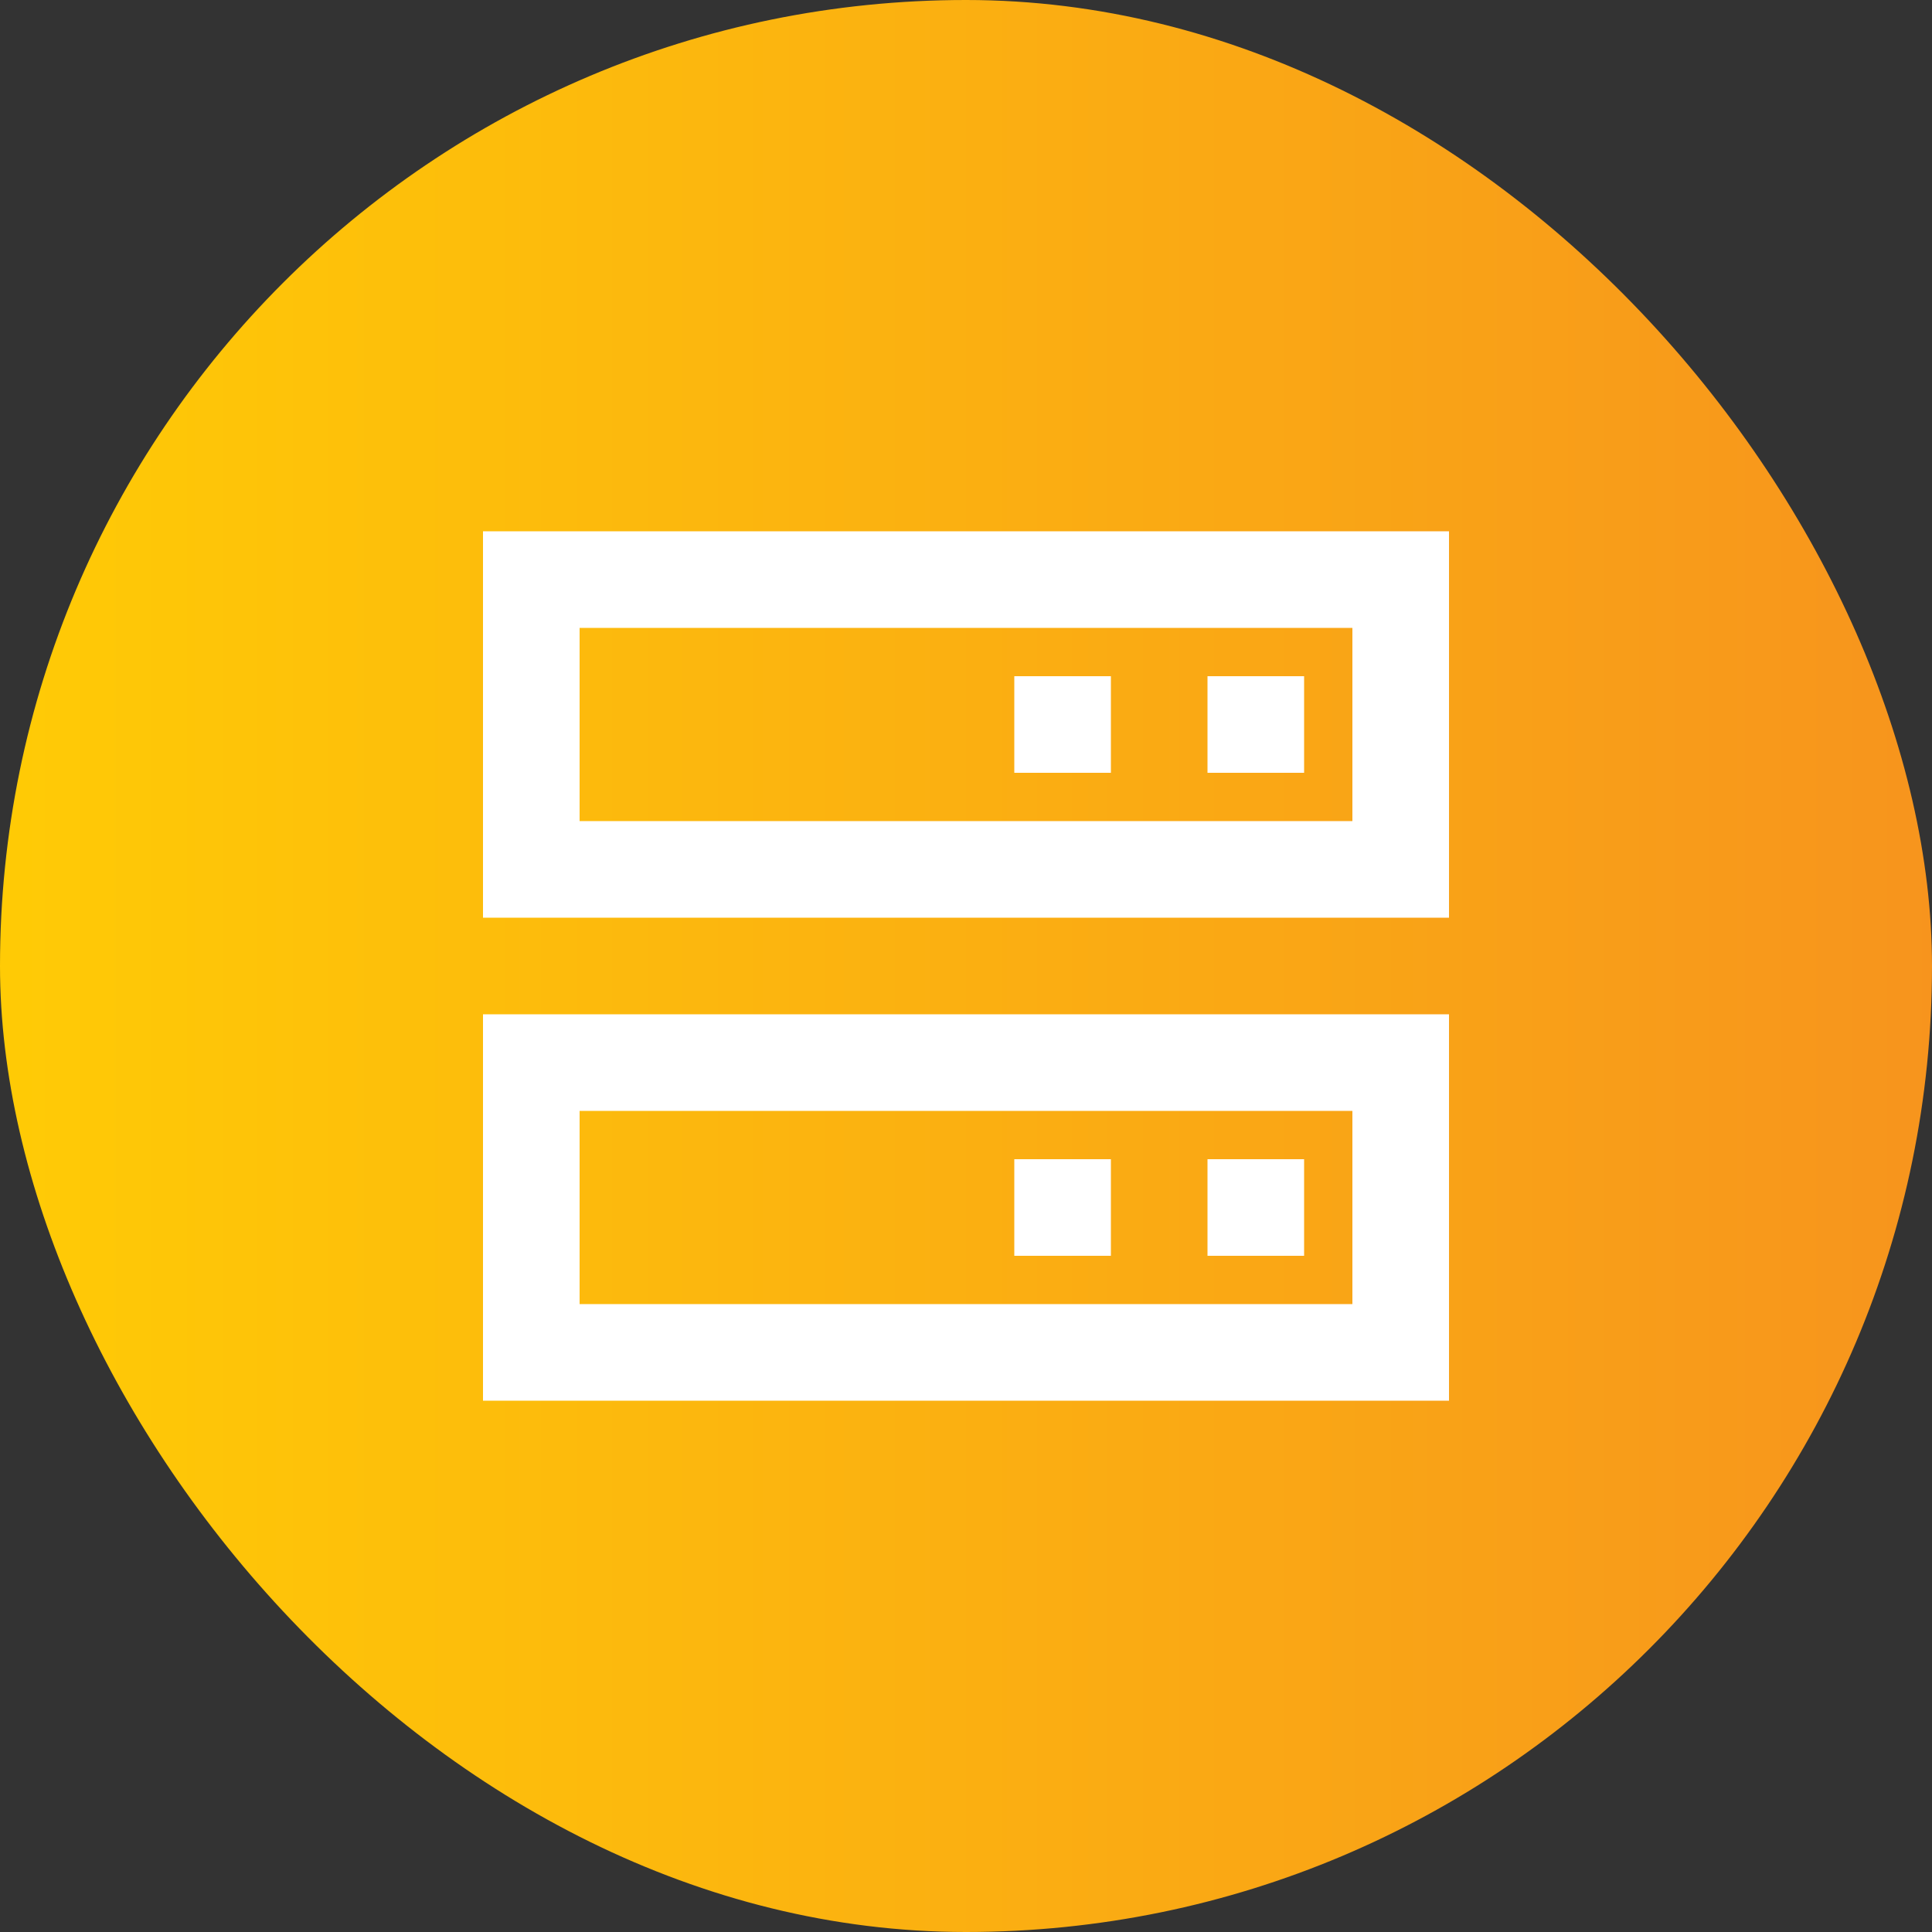
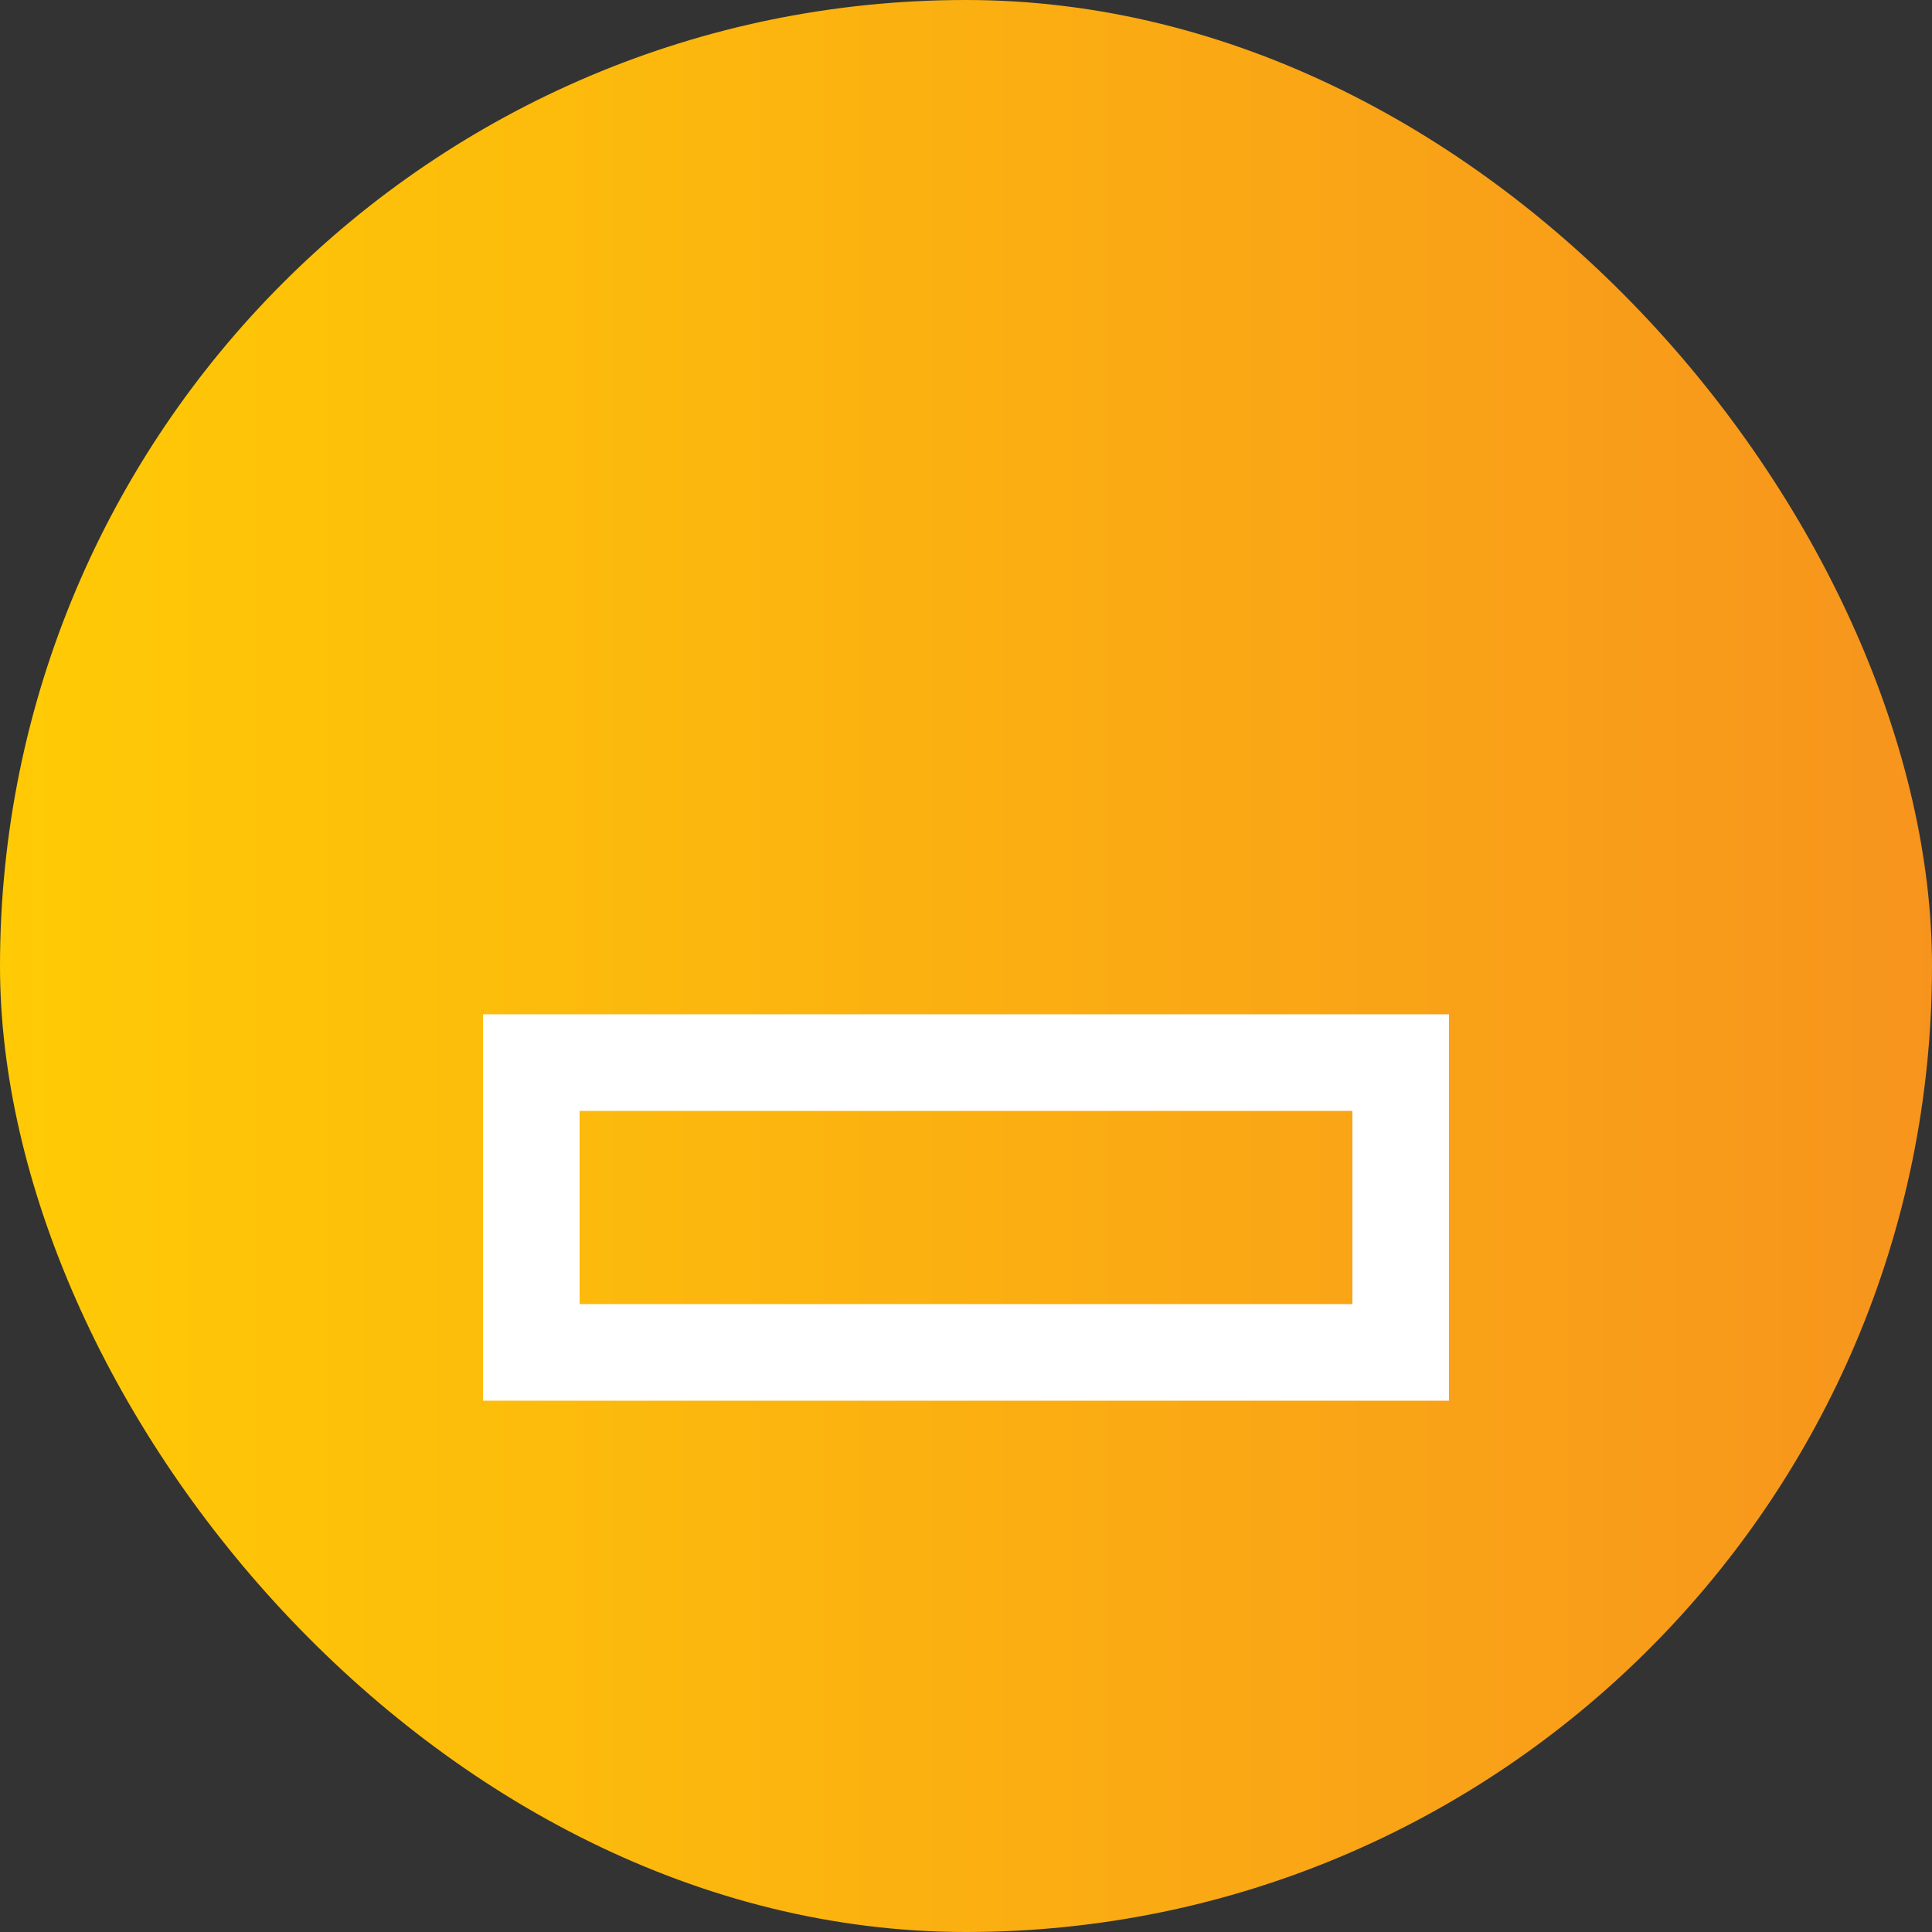
<svg xmlns="http://www.w3.org/2000/svg" width="40" height="40" viewBox="0 0 40 40">
  <rect x="0" y="0" width="40" height="40" fill="#333333" stroke="none" />
  <defs>
    <linearGradient id="a" x1="0%" y1="50.001%" y2="50.001%">
      <stop offset="0%" stop-color="#FFCB05" />
      <stop offset="100%" stop-color="#F7941D" />
    </linearGradient>
  </defs>
  <g fill="none" fill-rule="evenodd">
    <rect width="40" height="40" fill="url(#a)" rx="20" />
    <g fill-rule="nonzero" transform="translate(10 11)">
-       <rect width="18" height="6" x="1" y="1" stroke="#FFF" stroke-width="2" rx="../1.html" />
-       <path fill="#FFF" d="M15 3h2v2h-2zm0 10h2v2h-2zM11 3h2v2h-2zm0 10h2v2h-2z" />
      <rect width="18" height="6" x="1" y="11" stroke="#FFF" stroke-width="2" rx="../1.html" />
    </g>
  </g>
</svg>